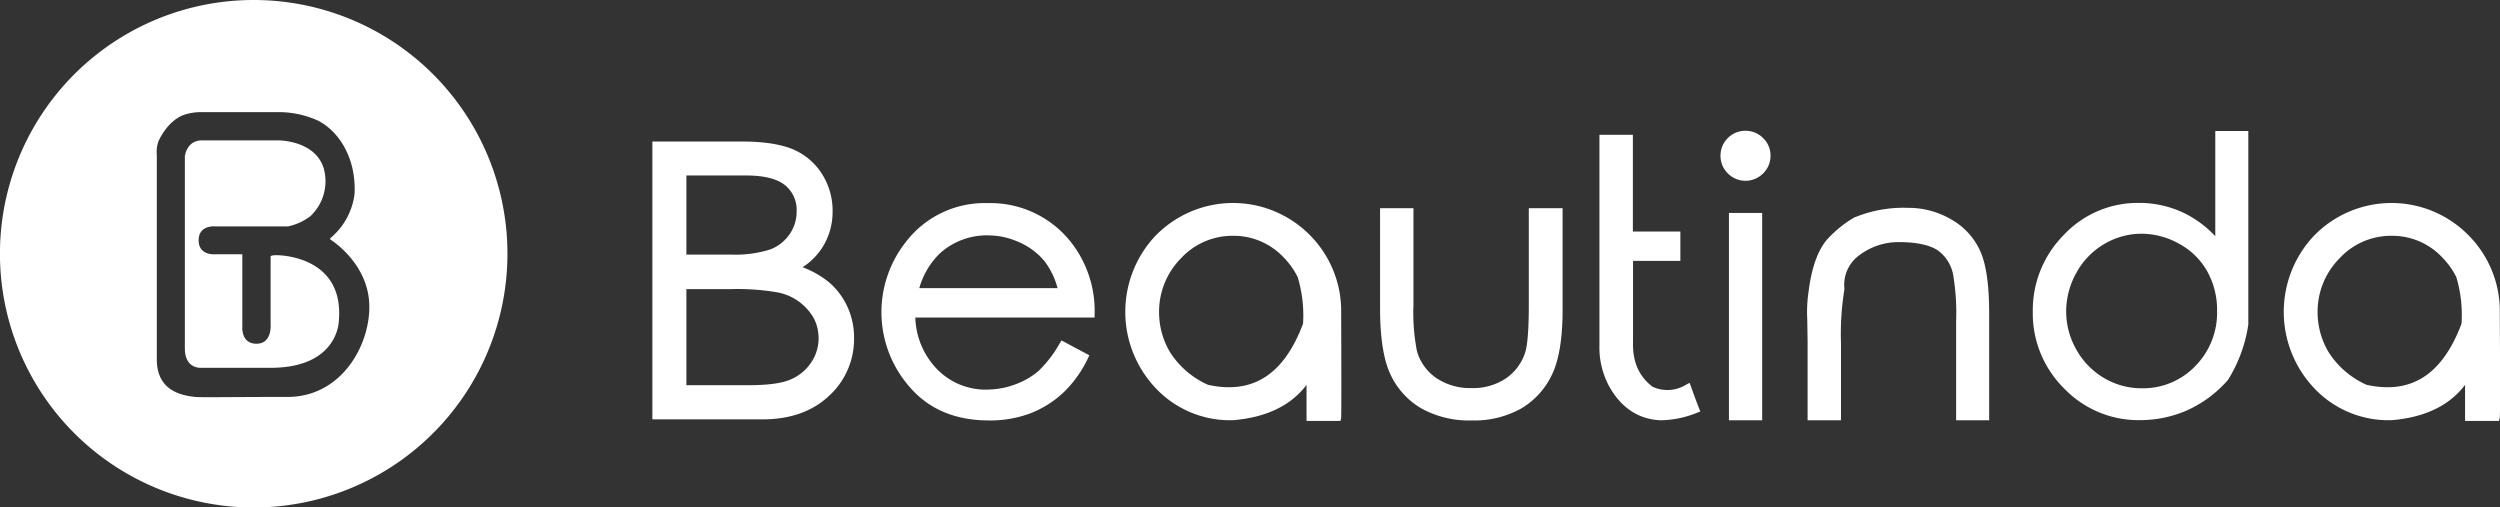
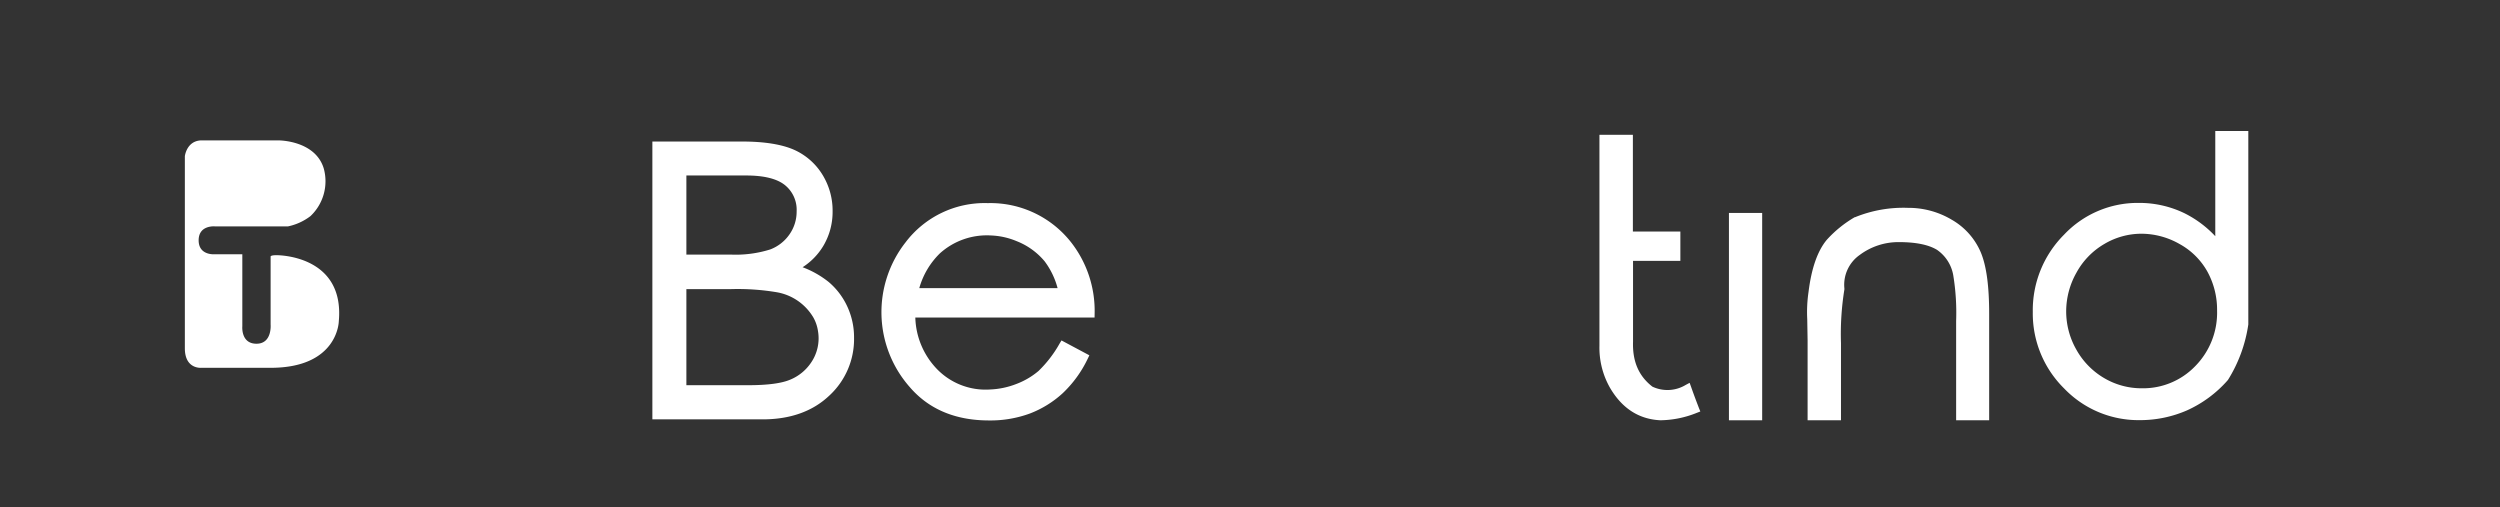
<svg xmlns="http://www.w3.org/2000/svg" viewBox="0 0 485.92 98.63">
  <rect x="0" y="0" width="485.92" height="98.63" fill="#333333" stroke="none" />
  <defs>
    <style>.cls-1{fill:#fff;}</style>
  </defs>
  <g id="Ebene_2" data-name="Ebene 2">
    <g id="Layer_1" data-name="Layer 1">
      <path class="cls-1" d="M161.07,54.81A18.48,18.48,0,0,0,156,51.94a12.71,12.71,0,0,0,4-4.1,12.9,12.9,0,0,0,1.83-6.75,13.28,13.28,0,0,0-2-7.18,12.39,12.39,0,0,0-5.61-4.85c-2.33-1-5.66-1.55-9.89-1.55H126.8v54h21.44c5.34,0,9.68-1.54,12.9-4.57A14.92,14.92,0,0,0,166,65.66a14.22,14.22,0,0,0-1.31-6.08A13.84,13.84,0,0,0,161.07,54.81Zm-7.61-9.27a8,8,0,0,1-3.74,2.94,22.41,22.41,0,0,1-7.74,1h-8.57V34.11h11.65c3.46,0,6,.64,7.53,1.89a6.16,6.16,0,0,1,2.25,5.09A7.66,7.66,0,0,1,153.46,45.54ZM133.41,56.2h8.53a45.76,45.76,0,0,1,9.14.62,10.31,10.31,0,0,1,7,4.87,7.64,7.64,0,0,1,.91,2.66,8.35,8.35,0,0,1-1.39,6.2,9,9,0,0,1-4,3.24c-1.68.72-4.41,1.08-8.12,1.08H133.41Z" />
      <path class="cls-1" d="M212.76,61a21.64,21.64,0,0,0-4.41-13.69A19.93,19.93,0,0,0,192,39.48a19.28,19.28,0,0,0-16,7.64,22,22,0,0,0,.84,28.13c3.69,4.29,8.86,6.47,15.38,6.47a22.26,22.26,0,0,0,7.94-1.34,20,20,0,0,0,6.36-3.92,22.53,22.53,0,0,0,4.91-6.76l.31-.64-5.42-2.89-.36.59a23.06,23.06,0,0,1-4.11,5.35,14.69,14.69,0,0,1-4.3,2.52,15.68,15.68,0,0,1-5.06,1.07A13.14,13.14,0,0,1,182,71.61a15,15,0,0,1-4.09-9.89h34.84Zm-34.08-5a15.24,15.24,0,0,1,4-6.75,13.64,13.64,0,0,1,10-3.48,14.19,14.19,0,0,1,4.89,1.09,13.48,13.48,0,0,1,5.48,3.94,15.1,15.1,0,0,1,2.51,5.2Z" />
-       <path class="cls-1" d="M255.07,46.19a21,21,0,0,0-30.82,0,21.57,21.57,0,0,0,.31,29.18,19.82,19.82,0,0,0,15.15,6.3h0c6.42-.54,11.2-2.84,14.24-6.86v7h6.6l.13-.57c0-.17.08-.4,0-20.58A20.85,20.85,0,0,0,255.07,46.19Zm-1.8,16.73c-3.72,9.89-9.76,13.78-18.46,11.88a16.92,16.92,0,0,1-7.34-6.26,15.12,15.12,0,0,1-2.18-7.73,14.73,14.73,0,0,1,4.25-10.6,13.64,13.64,0,0,1,10.12-4.38,13.36,13.36,0,0,1,10,4.37,14.85,14.85,0,0,1,2.57,3.66A25.77,25.77,0,0,1,253.27,62.92Z" />
-       <path class="cls-1" d="M297.15,59.32c0,4.76-.25,7.88-.74,9.29a9.66,9.66,0,0,1-3.72,4.94A11.44,11.44,0,0,1,286,75.43a11.77,11.77,0,0,1-6.81-1.94,9.5,9.5,0,0,1-3.78-5.24,38.53,38.53,0,0,1-.68-8.93V40.47h-6.49V59.89c0,5.6.65,9.88,1.94,12.71a14.93,14.93,0,0,0,6,6.73A19,19,0,0,0,286,81.72a18.66,18.66,0,0,0,9.79-2.39,15.18,15.18,0,0,0,5.93-6.65c1.31-2.79,2-7,2-12.4V40.47h-6.57Z" />
      <path class="cls-1" d="M328.7,75.21l-.29-.8-.75.4a6.86,6.86,0,0,1-6.49.34c-2.66-2.06-3.89-4.91-3.76-8.75V50.71h9.2V45h-9.23V26.2h-6.5v41a15.74,15.74,0,0,0,2.05,8.17c2.34,4,5.59,6.08,9.67,6.31H323a19.42,19.42,0,0,0,6.79-1.43l.7-.27-.28-.69C329.85,78.35,329.33,77,328.7,75.21Z" />
-       <path class="cls-1" d="M339.26,25.42a4.75,4.75,0,0,0-3.71,1.73,4.68,4.68,0,0,0-1.12,2.71,4.81,4.81,0,0,0,1.4,3.84,4.82,4.82,0,0,0,6.87,0,4.71,4.71,0,0,0,1.43-3.44,4.62,4.62,0,0,0-1.44-3.42A4.72,4.72,0,0,0,339.26,25.42Z" />
      <rect class="cls-1" x="336.05" y="41.39" width="6.46" height="40.3" />
      <path class="cls-1" d="M379.36,42.71a16.38,16.38,0,0,0-8.48-2.31,24.88,24.88,0,0,0-10.32,1.82l-.07,0a22.69,22.69,0,0,0-5.41,4.38c-1.83,2.18-3,5.61-3.56,10.15a27,27,0,0,0-.25,5.31l.07,4.13V81.68h6.49v-15a54.07,54.07,0,0,1,.66-10.42l0-.1v-.1a7.08,7.08,0,0,1,3-6.52,12.56,12.56,0,0,1,7.63-2.48c3.27,0,5.74.51,7.37,1.5a7.56,7.56,0,0,1,3.17,5,45.12,45.12,0,0,1,.55,8.82V81.68h6.42V61c0-5.46-.54-9.38-1.65-12A13.31,13.31,0,0,0,379.36,42.71Z" />
      <path class="cls-1" d="M430.58,45.91a21,21,0,0,0-6-4.47,20.11,20.11,0,0,0-8.85-2,19.68,19.68,0,0,0-14.57,6.2,20.76,20.76,0,0,0-6.05,15,20.46,20.46,0,0,0,6.08,14.85,20,20,0,0,0,14.68,6.17,22.78,22.78,0,0,0,9.2-1.89h0A23.21,23.21,0,0,0,433,73.9l.08-.11A27.87,27.87,0,0,0,437,63.06V25.46h-6.42Zm-1.53,6.89a15.41,15.41,0,0,1,1.88,7.58,14.81,14.81,0,0,1-4.24,10.78h0a14.08,14.08,0,0,1-10.38,4.31,14.29,14.29,0,0,1-7.36-2A14.67,14.67,0,0,1,403.6,68a15,15,0,0,1-2-7.49,15.33,15.33,0,0,1,2-7.52,14.44,14.44,0,0,1,5.4-5.56,14.14,14.14,0,0,1,7.22-2,15,15,0,0,1,7.42,2A13.8,13.8,0,0,1,429.05,52.8Z" />
-       <path class="cls-1" d="M485.88,60.74a20.85,20.85,0,0,0-5.64-14.55,21,21,0,0,0-30.82,0,21.57,21.57,0,0,0,.31,29.18,19.82,19.82,0,0,0,15.15,6.3h0c6.43-.54,11.2-2.84,14.25-6.86v7h6.6l.13-.57C485.9,81.15,486,80.92,485.88,60.74Zm-7.44,2.18C474.72,72.81,468.68,76.7,460,74.8a16.92,16.92,0,0,1-7.34-6.26,15.14,15.14,0,0,1-2.19-7.73,14.71,14.71,0,0,1,4.26-10.6,13.64,13.64,0,0,1,10.12-4.38,13.32,13.32,0,0,1,10,4.37,14.9,14.9,0,0,1,2.58,3.66A25.77,25.77,0,0,1,478.44,62.92Z" />
      <path class="cls-1" d="M53.73,49.6c-1.3,0-1.13.32-1.13.32V63.1s.32,3.71-2.75,3.71-2.75-3.39-2.75-3.39v-14H41.74s-3.13.28-3.13-2.71S41.74,44,41.74,44l14.25,0A10.83,10.83,0,0,0,60.35,42a9.32,9.32,0,0,0,2.59-9.21c-1.62-5.5-8.73-5.5-8.73-5.5H39c-2.75.17-3.07,3.07-3.07,3.07V67.7c0,4.12,3.23,3.79,3.23,3.79H52.6c13.09,0,13.25-9,13.25-9C67,50.08,55,49.6,53.73,49.6Z" />
-       <path class="cls-1" d="M49.31,0A49.32,49.32,0,1,0,98.63,49.31,49.31,49.31,0,0,0,49.31,0Zm6.6,77.15c-10.67,0-16.93.12-18,0-2.59-.28-7.43-1.17-7.43-7.27V30.12a6.08,6.08,0,0,1,.32-2.66s1.7-4.05,5.09-5.18a10.52,10.52,0,0,1,3.55-.48H53.65a18.45,18.45,0,0,1,8.08,1.61c3.79,1.86,7.51,6.87,7.19,14.23a13.25,13.25,0,0,1-4.61,8.56s-.31.23,0,.42c0,0,7,4.35,7.45,12.19S66.58,77.15,55.91,77.15Z" />
    </g>
  </g>
</svg>